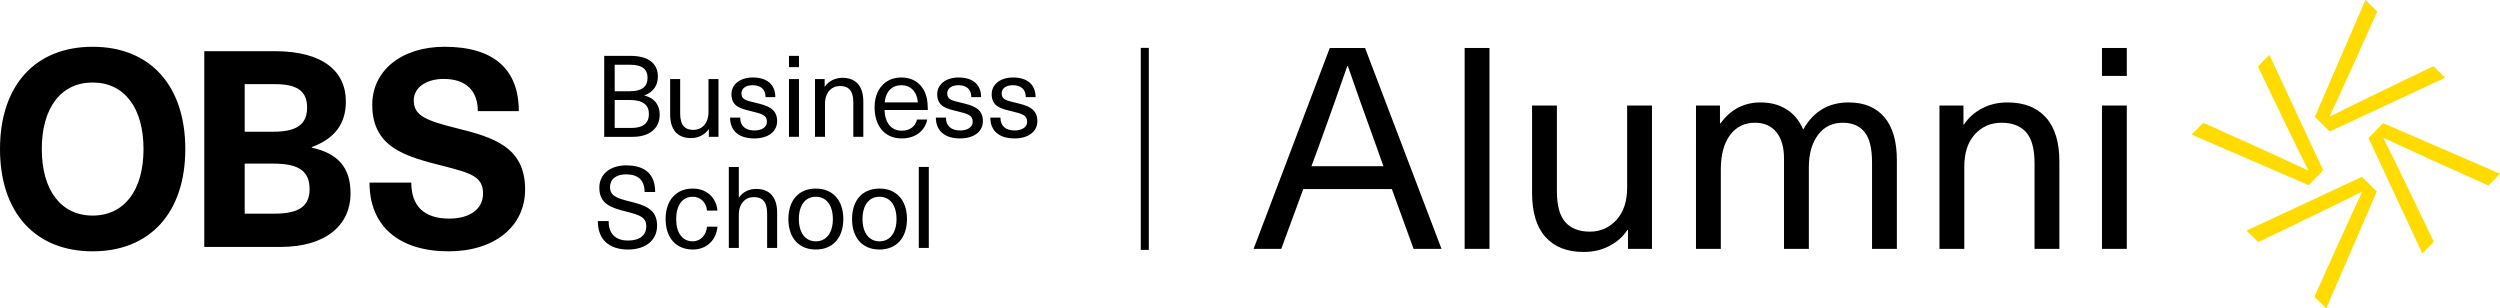
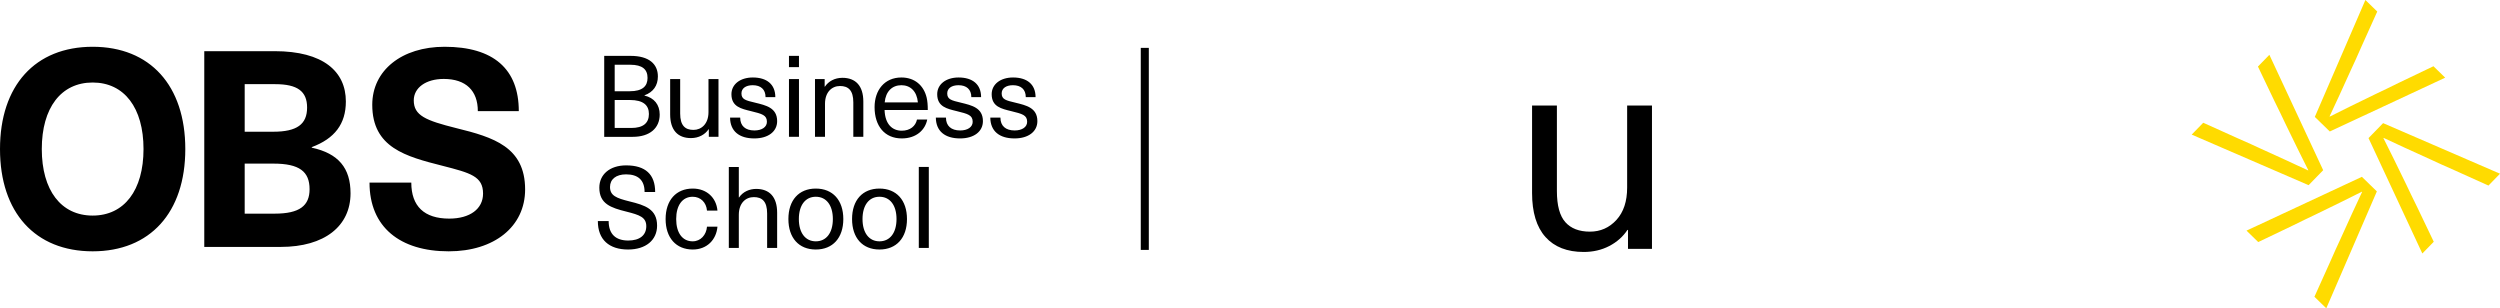
<svg xmlns="http://www.w3.org/2000/svg" id="Layer_1" viewBox="0 0 566.929 69.915">
  <defs>
    <style>.cls-1{fill:#000;}.cls-1,.cls-2{stroke-width:0px;}.cls-2{fill:#ffdb00;}</style>
  </defs>
  <g id="OBSAlumni-logotype">
    <path class="cls-1" d="M139.393,29.019h3.764c2.708,0,3.998-1.109,3.998-3.171,0-1.985-1.264-3.171-4.333-3.171h-3.428v6.343ZM139.393,20.69h3.428c2.889,0,4.023-1.16,4.023-3.018,0-1.933-1.161-2.99-3.919-2.99h-3.532v6.008ZM143.001,12.671c4.229,0,6.188,1.882,6.188,4.667,0,2.063-1.056,3.559-3.043,4.28v.052c2.193.515,3.456,2.063,3.456,4.306,0,3.069-2.243,5.054-6.11,5.054h-6.473V12.671h5.982ZM151.973,25.924v-7.993h2.27v7.813c0,2.733,1.133,3.713,3.016,3.713,1.831,0,3.404-1.393,3.404-4.023v-7.503h2.268v13.099h-2.192v-1.727h-.051c-.799,1.212-2.244,2.012-3.997,2.012-2.991,0-4.719-1.806-4.719-5.39M175.822,22.031h-2.217c0-1.753-1.083-2.708-2.913-2.708-1.573,0-2.553.723-2.553,1.857,0,1.367.954,1.598,3.145,2.114,2.398.593,4.95,1.135,4.95,4.178,0,2.347-2.011,3.92-5.182,3.92-3.43,0-5.466-1.65-5.493-4.719h2.295c0,1.882,1.186,2.913,3.223,2.913,1.702,0,2.836-.774,2.836-1.959,0-1.522-1.083-1.806-3.609-2.423-2.192-.542-4.436-.981-4.436-3.843,0-2.243,1.985-3.79,4.848-3.79,3.197,0,5.105,1.573,5.105,4.46M178.916,17.931h2.268v13.099h-2.268v-13.099ZM178.916,12.672h2.268v2.553h-2.268v-2.553ZM195.778,23.037v7.993h-2.27v-7.813c0-2.733-1.134-3.713-3.017-3.713-1.856,0-3.403,1.393-3.403,4.023v7.503h-2.27v-13.099h2.192v1.727h.052c.799-1.212,2.217-2.012,3.971-2.012,2.991,0,4.745,1.806,4.745,5.39M200.623,23.217h7.528c-.232-2.553-1.727-3.894-3.739-3.894-2.088,0-3.558,1.393-3.789,3.894M207.945,27.111h2.321c-.437,2.294-2.423,4.28-5.776,4.28-3.866,0-6.161-2.81-6.161-7.09,0-3.868,2.267-6.73,6.084-6.73,2.965,0,5.054,1.753,5.725,4.564.179.747.257,1.676.257,2.81h-9.799c.104,3.224,1.754,4.694,3.894,4.694,1.908,0,3.147-1.057,3.455-2.527M222.486,22.031h-2.217c0-1.753-1.083-2.708-2.913-2.708-1.573,0-2.553.723-2.553,1.857,0,1.367.954,1.598,3.145,2.114,2.398.593,4.95,1.135,4.95,4.178,0,2.347-2.011,3.92-5.182,3.92-3.43,0-5.466-1.65-5.493-4.719h2.295c0,1.882,1.186,2.913,3.223,2.913,1.702,0,2.836-.774,2.836-1.959,0-1.522-1.083-1.806-3.61-2.423-2.191-.542-4.435-.981-4.435-3.843,0-2.243,1.985-3.79,4.848-3.79,3.197,0,5.105,1.573,5.105,4.46M234.836,22.031h-2.218c0-1.753-1.083-2.708-2.914-2.708-1.573,0-2.553.723-2.553,1.857,0,1.367.954,1.598,3.146,2.114,2.399.593,4.951,1.135,4.951,4.178,0,2.347-2.011,3.92-5.183,3.92-3.429,0-5.467-1.65-5.492-4.719h2.295c0,1.882,1.186,2.913,3.223,2.913,1.702,0,2.837-.774,2.837-1.959,0-1.522-1.083-1.806-3.61-2.423-2.192-.542-4.434-.981-4.434-3.843,0-2.243,1.985-3.79,4.847-3.79,3.198,0,5.106,1.573,5.106,4.46M148.571,43.536h-2.398c0-2.707-1.495-3.996-4.203-3.996-2.27,0-3.636,1.109-3.636,2.862,0,1.96,1.418,2.527,4.435,3.275,3.481.851,6.24,1.728,6.24,5.492,0,3.301-2.579,5.415-6.575,5.415-4.281,0-6.859-2.218-6.859-6.447h2.45c0,3.016,1.675,4.409,4.434,4.409,2.631,0,4.1-1.212,4.1-3.249,0-2.037-1.522-2.553-4.487-3.301-3.532-.876-6.161-1.753-6.161-5.44,0-2.964,2.346-5.053,6.084-5.053,4.384,0,6.576,2.063,6.576,6.033M162.699,47.765h-2.372c-.155-1.857-1.444-3.146-3.249-3.146-2.321,0-3.738,1.934-3.738,5.054,0,3.146,1.417,5.054,3.738,5.054,1.805,0,3.094-1.444,3.249-3.327h2.372c-.258,2.991-2.399,5.183-5.596,5.183-3.79,0-6.162-2.656-6.162-6.91,0-4.255,2.372-6.91,6.162-6.91,3.146,0,5.338,2.063,5.596,5.002M167.597,44.774c.902-1.315,2.372-1.934,3.893-1.934,2.991,0,4.744,1.804,4.744,5.389v7.993h-2.27v-7.813c0-2.733-1.133-3.712-3.016-3.712-1.857,0-3.404,1.366-3.404,4.022v7.503h-2.268v-18.359h2.268v6.911h.052ZM181.158,49.673c0,3.12,1.469,5.054,3.842,5.054,2.398,0,3.868-1.934,3.868-5.054,0-3.12-1.471-5.055-3.868-5.055-2.372,0-3.842,1.934-3.842,5.055M191.24,49.673c0,4.28-2.399,6.91-6.24,6.91s-6.214-2.63-6.214-6.91,2.372-6.911,6.214-6.911,6.24,2.631,6.24,6.911M195.594,49.673c0,3.12,1.471,5.054,3.842,5.054,2.399,0,3.868-1.934,3.868-5.054,0-3.12-1.47-5.055-3.868-5.055-2.372,0-3.842,1.934-3.842,5.055M205.677,49.673c0,4.28-2.398,6.91-6.24,6.91s-6.214-2.63-6.214-6.91,2.372-6.911,6.214-6.911,6.24,2.631,6.24,6.911M208.357,37.863h2.27v18.359h-2.27v-18.359ZM42.021,33.8c0,14.401-7.98,23.193-21.01,23.193C7.98,56.992,0,48.2,0,33.8,0,19.397,7.98,10.606,21.011,10.606c13.029,0,21.01,8.791,21.01,23.193M9.477,33.8c0,9.351,4.364,15.087,11.534,15.087,7.169,0,11.534-5.736,11.534-15.087,0-9.353-4.365-15.088-11.534-15.088-7.17,0-11.534,5.736-11.534,15.088M62.283,11.604c11.035,0,16.148,4.614,16.148,11.409,0,5.112-2.556,8.417-7.73,10.35v.124c6.047,1.309,8.79,4.615,8.79,10.349,0,7.421-5.86,12.158-15.836,12.158h-17.332V11.604h15.961ZM55.488,29.871h6.484c5.362,0,7.669-1.683,7.669-5.487,0-3.678-2.183-5.298-7.232-5.298h-6.92v10.785ZM55.488,48.449h6.796c5.673,0,7.918-1.807,7.918-5.548,0-3.992-2.307-5.799-8.168-5.799h-6.546v11.347ZM117.645,25.196h-9.288c0-4.615-2.682-7.295-7.731-7.295-4.053,0-6.796,1.995-6.796,4.863,0,3.429,2.681,4.551,9.665,6.297,8.354,2.057,15.586,4.239,15.586,13.902,0,8.417-6.984,14.029-17.332,14.029-11.035,0-17.955-5.486-17.955-15.587h9.476c0,5.362,2.931,8.169,8.605,8.169,4.676,0,7.668-2.184,7.668-5.675,0-3.927-2.868-4.675-9.165-6.295-8.354-2.121-15.961-4.117-15.961-13.843,0-7.792,6.672-13.155,16.398-13.155,11.097,0,16.832,5.051,16.832,14.59" />
    <rect class="cls-1" x="258.694" y="10.856" width="1.824" height="45.815" />
-     <path class="cls-1" d="M295.544,42.87l-4.991,13.564h-6.27l17.275-45.554h7.997l17.339,45.554h-6.334l-4.927-13.564h-20.089ZM312.243,33.529c-2.602-7.166-4.798-13.35-6.59-18.554h-.128c-1.792,5.204-3.989,11.388-6.59,18.554l-1.536,4.159h16.315l-1.472-4.159Z" />
-     <path class="cls-1" d="M332.14,56.433V10.88h5.63v45.554h-5.63Z" />
    <path class="cls-1" d="M350.469,53.746c-2.026-2.26-3.039-5.587-3.039-9.981v-19.834h5.63v19.386c0,3.285.64,5.641,1.92,7.07,1.279,1.429,3.135,2.143,5.566,2.143,2.388,0,4.392-.885,6.014-2.655,1.62-1.769,2.431-4.212,2.431-7.325v-18.618h5.63v32.502h-5.438v-4.286h-.128c-1.024,1.535-2.4,2.751-4.127,3.647-1.728.896-3.658,1.343-5.79,1.343-3.754,0-6.644-1.13-8.669-3.391Z" />
-     <path class="cls-1" d="M427.308,26.555c1.897,2.219,2.847,5.482,2.847,9.789v20.09h-5.63v-19.642c0-3.156-.566-5.438-1.695-6.846-1.13-1.407-2.783-2.111-4.958-2.111-2.346,0-4.213.918-5.598,2.751-1.386,1.834-2.079,4.308-2.079,7.421v18.426h-5.63v-20.474c0-2.559-.576-4.553-1.728-5.982-1.151-1.429-2.773-2.143-4.863-2.143-2.389,0-4.276.939-5.662,2.815-1.387,1.877-2.079,4.458-2.079,7.741v18.042h-5.63V23.932h5.438v4.031h.128c2.304-3.156,5.331-4.735,9.086-4.735,2.26,0,4.222.523,5.886,1.567,1.663,1.046,2.921,2.57,3.775,4.575,2.303-4.095,5.736-6.142,10.301-6.142,3.497,0,6.195,1.11,8.093,3.327Z" />
-     <path class="cls-1" d="M463.936,26.619c2.048,2.261,3.071,5.588,3.071,9.981v19.834h-5.63v-19.386c0-3.284-.64-5.64-1.92-7.07-1.279-1.429-3.135-2.143-5.566-2.143s-4.447.875-6.046,2.623c-1.599,1.749-2.399,4.201-2.399,7.357v18.618h-5.63V23.932h5.438v4.287h.128c1.024-1.536,2.389-2.751,4.095-3.647,1.706-.896,3.625-1.344,5.758-1.344,3.753,0,6.654,1.131,8.701,3.391Z" />
-     <path class="cls-1" d="M476.667,17.214v-6.334h5.63v6.334h-5.63ZM476.667,56.433V23.932h5.63v32.502h-5.63Z" />
    <path class="cls-2" d="M548.21,47.097l3.697,7.726-2.592,2.662-12.203-26.166,3.306-3.396,26.511,11.469-2.618,2.69-7.796-3.515-2.993-1.328-2.375-1.095c-4.118-1.857-7.653-3.481-10.603-4.872l-.053.055c1.469,2.912,3.187,6.402,5.155,10.468l1.132,2.371,1.433,2.93ZM544.11,18.719l7.726-3.697,2.662,2.592-26.166,12.203-3.396-3.306,11.469-26.511,2.689,2.618-3.514,7.796-1.328,2.994-1.094,2.374c-1.857,4.119-3.481,7.653-4.872,10.603l.054.053c2.912-1.47,6.401-3.187,10.468-5.155l2.371-1.131,2.93-1.434ZM510.423,32.676l2.374,1.095c4.118,1.857,7.652,3.481,10.603,4.872l.053-.055c-1.469-2.912-3.187-6.402-5.154-10.468l-1.131-2.372-1.433-2.929-3.697-7.726,2.592-2.663,12.202,26.166-3.306,3.396-26.511-11.468,2.618-2.69,7.796,3.515,2.994,1.327ZM529.69,56.507l1.094-2.374c1.857-4.118,3.481-7.653,4.872-10.603l-.055-.053c-2.912,1.47-6.401,3.187-10.468,5.155l-2.371,1.131-2.93,1.434-7.726,3.696-2.662-2.592,26.165-12.202,3.396,3.306-11.469,26.51-2.69-2.618,3.515-7.796,1.328-2.994Z" />
  </g>
</svg>